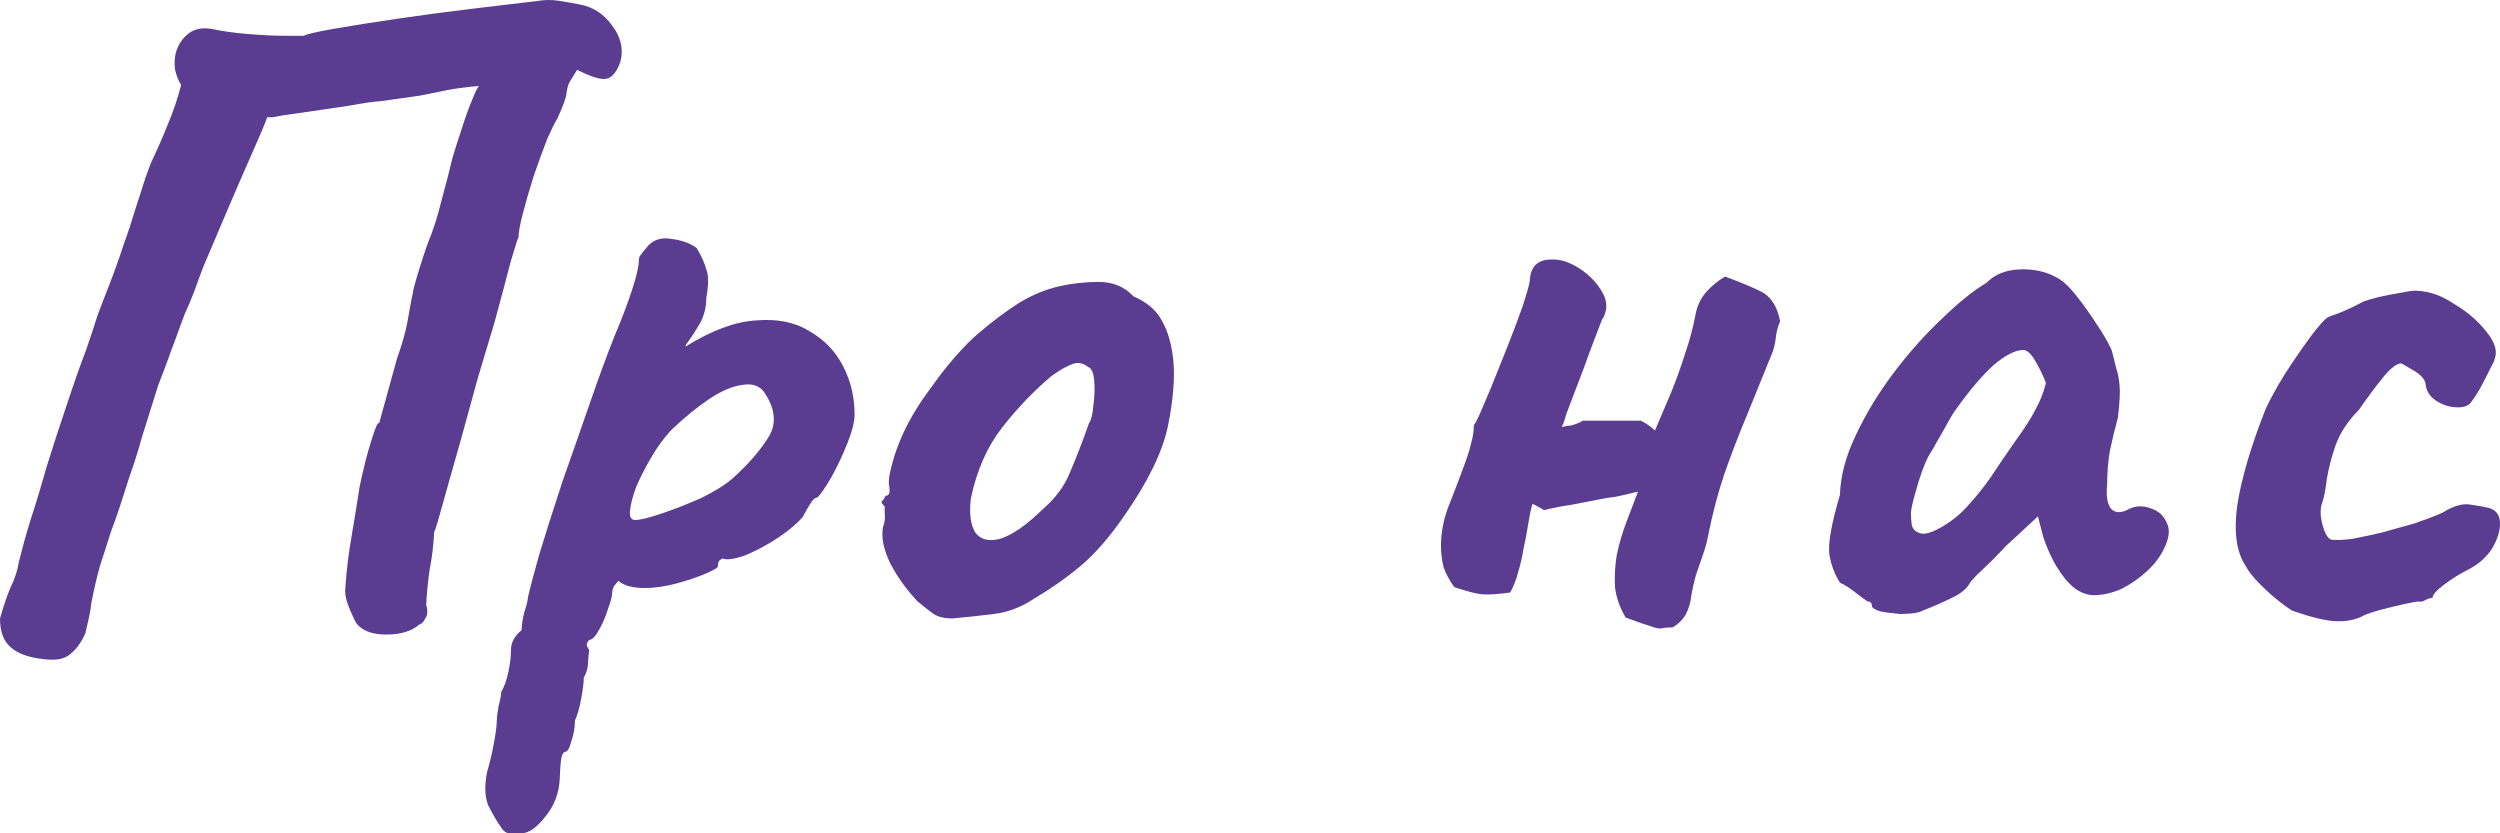
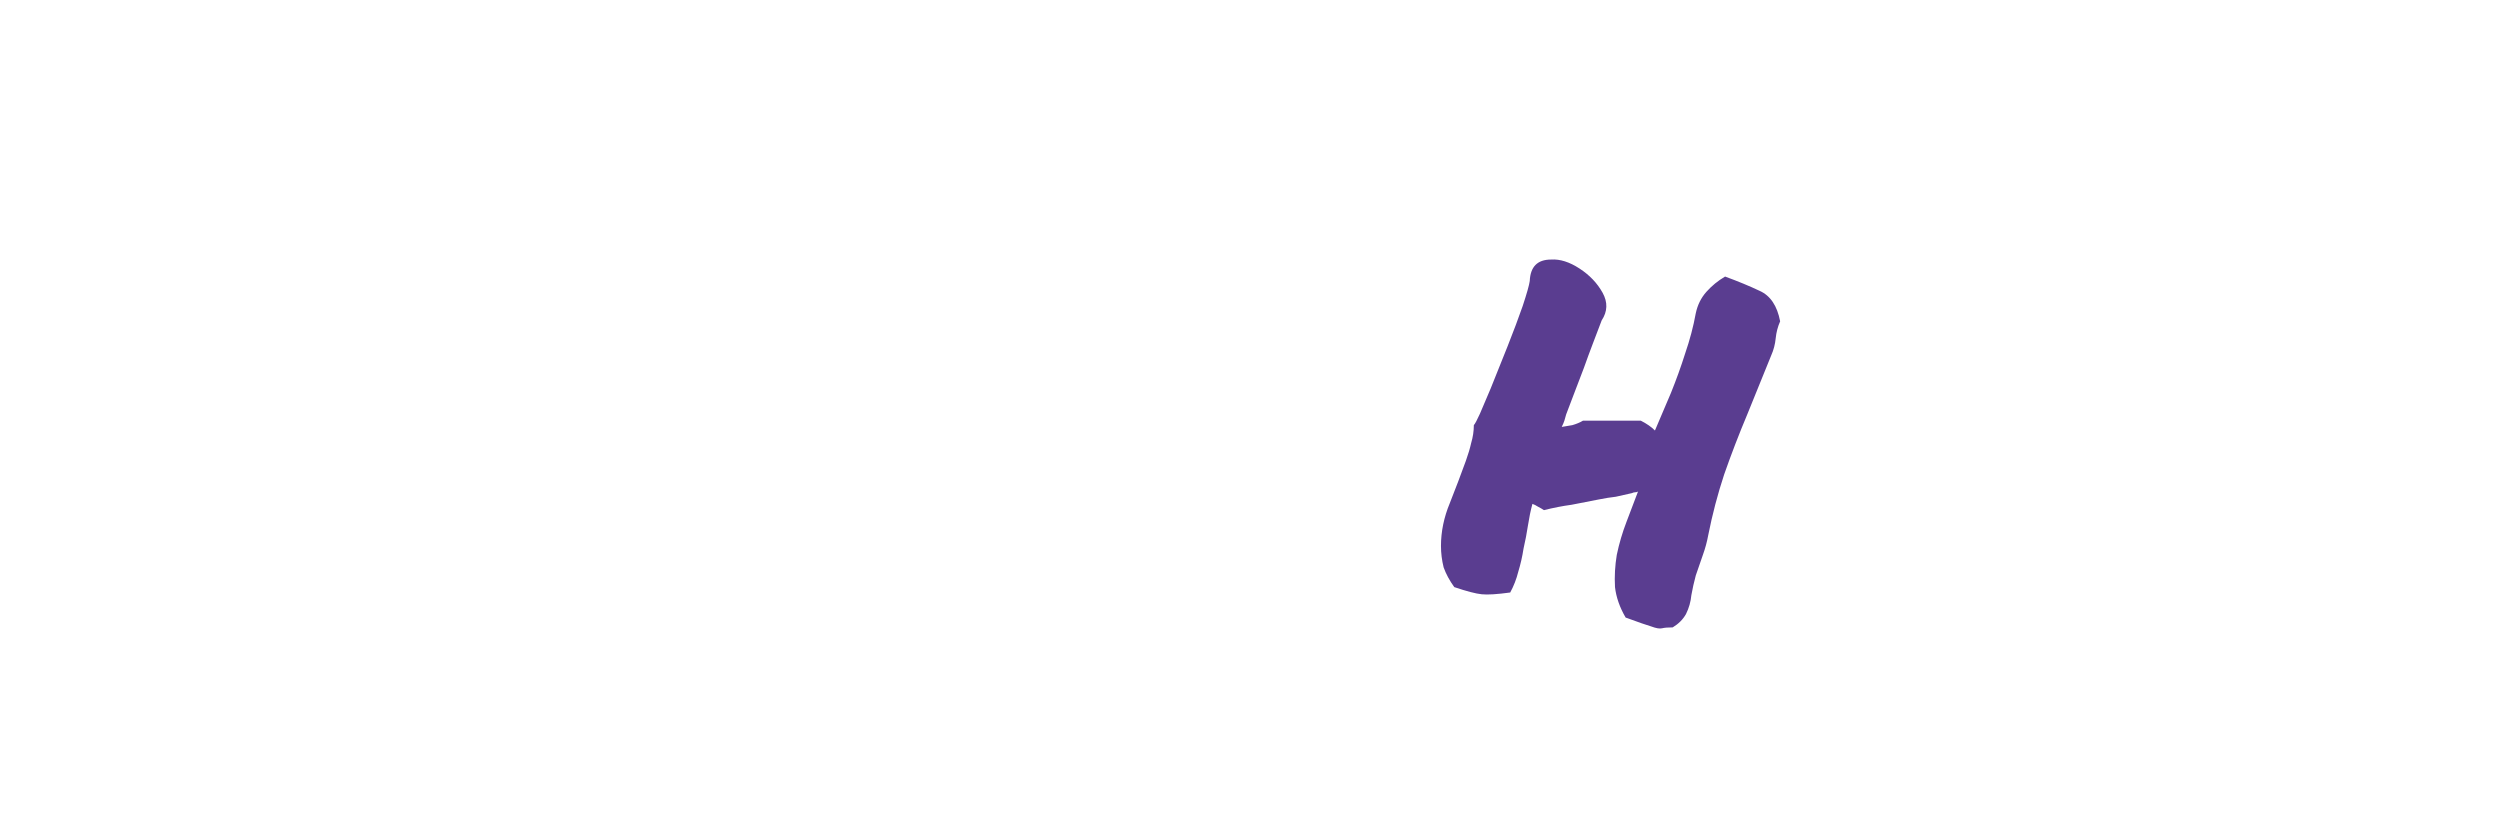
<svg xmlns="http://www.w3.org/2000/svg" fill="none" height="100%" overflow="visible" preserveAspectRatio="none" style="display: block;" viewBox="0 0 90 30" width="100%">
  <g id="title">
-     <path d="M1.758 23.746C1.14 23.703 0.693 23.564 0.416 23.327C0.139 23.112 0 22.758 0 22.264C0.128 21.813 0.256 21.437 0.384 21.136C0.533 20.836 0.629 20.546 0.671 20.266C0.735 20.009 0.799 19.762 0.863 19.525C0.927 19.289 1.012 18.999 1.119 18.655C1.289 18.14 1.481 17.506 1.694 16.754C1.928 16.003 2.174 15.251 2.429 14.499C2.685 13.726 2.909 13.092 3.1 12.598C3.271 12.104 3.409 11.685 3.516 11.341C3.644 10.998 3.772 10.665 3.9 10.343C4.027 10.02 4.166 9.645 4.315 9.215C4.315 9.215 4.368 9.054 4.475 8.732C4.603 8.388 4.731 8.001 4.858 7.572C5.008 7.121 5.135 6.723 5.242 6.38C5.37 6.036 5.434 5.864 5.434 5.864C5.668 5.37 5.871 4.908 6.041 4.479C6.233 4.027 6.393 3.555 6.521 3.061C6.414 2.889 6.339 2.696 6.297 2.481C6.276 2.266 6.286 2.073 6.329 1.901C6.414 1.6 6.574 1.364 6.808 1.192C7.043 1.02 7.352 0.977 7.735 1.063C8.034 1.128 8.428 1.181 8.918 1.224C9.429 1.267 9.887 1.289 10.292 1.289C10.719 1.289 10.932 1.289 10.932 1.289C11.059 1.224 11.432 1.138 12.05 1.031C12.668 0.924 13.414 0.805 14.288 0.677C15.161 0.548 16.046 0.43 16.941 0.322C17.857 0.215 18.667 0.118 19.37 0.032C19.626 -0.011 19.881 -0.011 20.137 0.032C20.414 0.075 20.659 0.118 20.872 0.161C21.341 0.247 21.725 0.494 22.023 0.902C22.343 1.31 22.449 1.74 22.343 2.191C22.215 2.578 22.044 2.792 21.831 2.835C21.639 2.878 21.288 2.771 20.776 2.513C20.585 2.814 20.478 2.996 20.457 3.061C20.435 3.125 20.414 3.222 20.393 3.351C20.393 3.48 20.286 3.78 20.073 4.253C19.988 4.382 19.86 4.64 19.69 5.026C19.54 5.413 19.381 5.853 19.21 6.347C19.061 6.82 18.933 7.26 18.827 7.668C18.72 8.076 18.667 8.366 18.667 8.538C18.645 8.56 18.549 8.86 18.379 9.44C18.23 10.02 18.038 10.74 17.804 11.599C17.612 12.244 17.41 12.92 17.196 13.629C17.005 14.338 16.813 15.036 16.621 15.723C16.429 16.389 16.259 16.991 16.11 17.528C15.96 18.065 15.843 18.483 15.758 18.784C15.673 19.064 15.63 19.182 15.63 19.139C15.609 19.611 15.556 20.062 15.47 20.492C15.406 20.922 15.364 21.351 15.342 21.781C15.406 21.974 15.396 22.135 15.311 22.264C15.247 22.393 15.172 22.468 15.087 22.489C14.81 22.726 14.416 22.844 13.904 22.844C13.393 22.844 13.03 22.704 12.817 22.425C12.668 22.124 12.562 21.877 12.498 21.684C12.434 21.491 12.412 21.308 12.434 21.136C12.476 20.513 12.551 19.901 12.658 19.3C12.764 18.677 12.86 18.086 12.945 17.528C13.073 16.905 13.212 16.357 13.361 15.884C13.51 15.39 13.606 15.176 13.649 15.24L14.288 12.92C14.479 12.383 14.607 11.932 14.671 11.567C14.735 11.18 14.81 10.783 14.895 10.375C15.002 9.967 15.161 9.451 15.374 8.828C15.588 8.313 15.758 7.786 15.886 7.249C16.035 6.712 16.174 6.175 16.301 5.638C16.387 5.359 16.493 5.026 16.621 4.64C16.749 4.232 16.877 3.877 17.005 3.576C17.133 3.254 17.218 3.093 17.26 3.093C16.77 3.136 16.365 3.19 16.046 3.254C15.747 3.319 15.428 3.383 15.087 3.448C14.767 3.49 14.309 3.555 13.712 3.641C13.414 3.662 13.041 3.716 12.594 3.802C12.168 3.866 11.731 3.931 11.283 3.995C10.836 4.06 10.463 4.113 10.164 4.156C10.037 4.178 9.919 4.199 9.813 4.221C9.728 4.221 9.664 4.221 9.621 4.221C9.536 4.457 9.355 4.887 9.078 5.51C8.801 6.133 8.502 6.82 8.183 7.572C7.863 8.323 7.575 9 7.32 9.602C7.213 9.881 7.107 10.171 7 10.472C6.893 10.751 6.776 11.03 6.648 11.309C6.542 11.588 6.435 11.878 6.329 12.179C6.222 12.458 6.116 12.748 6.009 13.049C5.903 13.328 5.796 13.608 5.69 13.887C5.476 14.574 5.285 15.186 5.114 15.723C4.965 16.26 4.816 16.733 4.667 17.141C4.539 17.549 4.422 17.914 4.315 18.236C4.209 18.559 4.102 18.859 3.995 19.139C3.868 19.547 3.74 19.944 3.612 20.331C3.505 20.696 3.399 21.147 3.292 21.684C3.271 21.877 3.239 22.071 3.196 22.264C3.154 22.436 3.111 22.618 3.069 22.812C2.919 23.134 2.749 23.37 2.557 23.521C2.387 23.692 2.12 23.768 1.758 23.746Z" fill="#5A3D90" />
-     <path d="M18.779 29.997C18.694 29.997 18.566 29.997 18.395 29.997C18.246 30.018 18.119 29.932 18.012 29.739C17.927 29.632 17.799 29.417 17.628 29.095C17.458 28.794 17.426 28.364 17.532 27.806C17.639 27.441 17.724 27.076 17.788 26.71C17.852 26.367 17.884 26.109 17.884 25.937C17.884 25.851 17.905 25.679 17.948 25.422C18.012 25.185 18.044 25.013 18.044 24.906C18.151 24.734 18.236 24.498 18.3 24.197C18.364 23.896 18.395 23.628 18.395 23.392C18.395 23.134 18.523 22.898 18.779 22.683C18.779 22.511 18.811 22.296 18.875 22.038C18.96 21.781 19.003 21.609 19.003 21.523C19.067 21.222 19.205 20.696 19.418 19.944C19.653 19.171 19.93 18.301 20.249 17.334C20.59 16.368 20.921 15.423 21.24 14.499C21.56 13.575 21.848 12.791 22.103 12.147C22.359 11.546 22.572 10.987 22.743 10.472C22.913 9.956 22.998 9.591 22.998 9.376C22.998 9.29 23.02 9.226 23.062 9.183C23.105 9.118 23.201 9 23.35 8.828C23.563 8.613 23.84 8.538 24.181 8.603C24.543 8.646 24.841 8.753 25.076 8.925C25.246 9.204 25.364 9.462 25.427 9.698C25.513 9.913 25.513 10.257 25.427 10.729C25.427 11.051 25.353 11.352 25.204 11.631C25.055 11.889 24.916 12.104 24.788 12.276C24.682 12.426 24.65 12.491 24.692 12.469C25.63 11.889 26.472 11.578 27.218 11.535C27.985 11.47 28.624 11.599 29.135 11.921C29.668 12.222 30.073 12.641 30.35 13.178C30.627 13.715 30.765 14.295 30.765 14.918C30.765 15.176 30.68 15.519 30.51 15.949C30.339 16.378 30.148 16.787 29.934 17.173C29.721 17.538 29.551 17.785 29.423 17.914C29.338 17.914 29.253 17.989 29.167 18.14C29.082 18.269 28.997 18.419 28.912 18.591C28.741 18.806 28.453 19.053 28.049 19.332C27.665 19.59 27.271 19.805 26.866 19.976C26.461 20.127 26.173 20.17 26.003 20.105C26.003 20.105 25.971 20.127 25.907 20.17C25.864 20.213 25.843 20.288 25.843 20.395C25.843 20.438 25.694 20.524 25.396 20.653C25.097 20.782 24.746 20.9 24.341 21.007C23.936 21.115 23.563 21.169 23.222 21.169C22.775 21.169 22.455 21.083 22.263 20.911C22.221 20.954 22.167 21.018 22.103 21.104C22.061 21.19 22.039 21.265 22.039 21.33C22.039 21.459 21.986 21.663 21.88 21.942C21.794 22.221 21.688 22.468 21.56 22.683C21.432 22.919 21.315 23.037 21.208 23.037C21.208 23.037 21.187 23.07 21.144 23.134C21.102 23.198 21.123 23.284 21.208 23.392C21.208 23.392 21.198 23.51 21.176 23.746C21.176 24.004 21.123 24.219 21.017 24.39C21.017 24.562 20.985 24.82 20.921 25.164C20.857 25.508 20.782 25.765 20.697 25.937C20.697 26.195 20.654 26.442 20.569 26.678C20.505 26.936 20.431 27.065 20.345 27.065C20.26 27.086 20.207 27.215 20.186 27.451C20.164 27.709 20.154 27.892 20.154 27.999C20.132 28.536 19.962 28.998 19.642 29.385C19.323 29.793 19.035 29.997 18.779 29.997ZM22.87 18.72C23.041 18.72 23.35 18.645 23.797 18.494C24.245 18.344 24.714 18.161 25.204 17.947C25.694 17.71 26.078 17.474 26.355 17.238C26.909 16.744 27.335 16.26 27.633 15.788C27.953 15.315 27.931 14.789 27.569 14.209C27.399 13.908 27.122 13.79 26.738 13.855C26.376 13.898 25.971 14.069 25.523 14.37C25.076 14.671 24.618 15.047 24.149 15.498C23.893 15.777 23.659 16.099 23.446 16.464C23.233 16.83 23.052 17.184 22.902 17.528C22.775 17.871 22.7 18.161 22.679 18.398C22.657 18.612 22.721 18.72 22.87 18.72Z" fill="#5A3D90" />
-     <path d="M34.279 22.264C34.002 22.264 33.778 22.21 33.608 22.103C33.459 21.995 33.267 21.845 33.033 21.652C32.628 21.222 32.297 20.76 32.042 20.266C31.807 19.772 31.722 19.343 31.786 18.978C31.85 18.806 31.871 18.645 31.85 18.494C31.85 18.322 31.85 18.236 31.85 18.236C31.743 18.129 31.712 18.065 31.754 18.043C31.797 18 31.839 17.936 31.882 17.85C32.01 17.85 32.052 17.732 32.01 17.495C31.967 17.324 32.031 16.958 32.202 16.4C32.393 15.82 32.649 15.272 32.969 14.757C33.097 14.542 33.288 14.263 33.544 13.919C33.8 13.554 34.077 13.199 34.375 12.856C34.695 12.491 34.982 12.201 35.238 11.986C35.771 11.535 36.261 11.17 36.708 10.89C37.177 10.611 37.646 10.418 38.115 10.31C38.584 10.203 39.063 10.149 39.553 10.149C40.065 10.149 40.48 10.321 40.8 10.665C41.29 10.88 41.631 11.17 41.823 11.535C42.036 11.9 42.174 12.373 42.238 12.952C42.302 13.597 42.238 14.392 42.046 15.337C41.855 16.26 41.333 17.334 40.48 18.559C39.947 19.332 39.425 19.933 38.914 20.363C38.403 20.793 37.838 21.19 37.22 21.555C36.772 21.856 36.293 22.038 35.782 22.103C35.27 22.167 34.769 22.221 34.279 22.264ZM37.539 18.333C38.008 17.925 38.339 17.474 38.53 16.98C38.743 16.486 38.967 15.906 39.202 15.24C39.287 15.111 39.34 14.896 39.361 14.596C39.404 14.295 39.415 14.005 39.393 13.726C39.372 13.425 39.297 13.253 39.17 13.21C38.978 13.06 38.786 13.028 38.594 13.114C38.403 13.178 38.157 13.318 37.859 13.532C37.22 14.069 36.623 14.692 36.069 15.401C35.536 16.088 35.163 16.937 34.95 17.947C34.886 18.483 34.94 18.892 35.11 19.171C35.302 19.429 35.6 19.504 36.005 19.396C36.431 19.267 36.943 18.913 37.539 18.333Z" fill="#5A3D90" />
    <path d="M60.217 22.586C60.047 22.586 59.919 22.597 59.834 22.618C59.749 22.64 59.621 22.618 59.45 22.554C59.301 22.511 58.992 22.404 58.523 22.232C58.31 21.867 58.182 21.501 58.14 21.136C58.118 20.75 58.14 20.363 58.204 19.976C58.289 19.568 58.406 19.171 58.555 18.784C58.705 18.398 58.843 18.032 58.971 17.689C58.95 17.71 58.918 17.721 58.875 17.721C58.832 17.721 58.79 17.732 58.747 17.753C58.555 17.796 58.364 17.839 58.172 17.882C57.98 17.904 57.778 17.936 57.564 17.979C57.224 18.043 56.893 18.108 56.574 18.172C56.254 18.215 55.924 18.279 55.583 18.365C55.519 18.322 55.444 18.279 55.359 18.236C55.295 18.194 55.231 18.161 55.167 18.14C55.103 18.376 55.05 18.634 55.007 18.913C54.965 19.192 54.911 19.472 54.847 19.751C54.805 20.03 54.741 20.309 54.656 20.589C54.592 20.846 54.496 21.093 54.368 21.33C53.899 21.394 53.558 21.416 53.345 21.394C53.132 21.373 52.802 21.287 52.354 21.136C52.184 20.9 52.056 20.664 51.971 20.427C51.907 20.17 51.875 19.912 51.875 19.654C51.875 19.139 51.981 18.623 52.195 18.108C52.408 17.571 52.599 17.066 52.77 16.593C52.855 16.357 52.919 16.142 52.962 15.949C53.026 15.734 53.058 15.519 53.058 15.305C53.1 15.261 53.175 15.122 53.281 14.886C53.388 14.628 53.516 14.327 53.665 13.983C53.857 13.511 54.059 13.006 54.272 12.469C54.485 11.932 54.666 11.449 54.816 11.019C54.965 10.568 55.05 10.267 55.071 10.117C55.093 9.602 55.348 9.344 55.838 9.344C56.158 9.322 56.499 9.43 56.861 9.666C57.224 9.902 57.501 10.192 57.692 10.536C57.884 10.88 57.873 11.213 57.66 11.535C57.554 11.814 57.447 12.093 57.341 12.373C57.234 12.652 57.128 12.942 57.021 13.242C56.914 13.522 56.808 13.801 56.701 14.08C56.595 14.359 56.488 14.639 56.382 14.918C56.361 15.004 56.339 15.079 56.318 15.143C56.297 15.208 56.265 15.283 56.222 15.369C56.35 15.347 56.478 15.326 56.605 15.305C56.755 15.261 56.883 15.208 56.989 15.143C57.202 15.143 57.511 15.143 57.916 15.143C58.342 15.143 58.726 15.143 59.067 15.143C59.28 15.251 59.45 15.369 59.578 15.498C59.77 15.047 59.962 14.596 60.154 14.145C60.345 13.672 60.516 13.199 60.665 12.727C60.835 12.233 60.963 11.749 61.048 11.277C61.112 10.976 61.24 10.719 61.432 10.504C61.624 10.289 61.848 10.106 62.103 9.956C62.572 10.128 62.988 10.3 63.35 10.472C63.733 10.643 63.978 11.008 64.085 11.567C64 11.76 63.947 11.964 63.925 12.179C63.904 12.394 63.851 12.598 63.765 12.791C63.488 13.479 63.201 14.188 62.902 14.918C62.604 15.627 62.327 16.346 62.071 17.077C61.837 17.785 61.645 18.516 61.496 19.267C61.453 19.504 61.389 19.74 61.304 19.976C61.219 20.213 61.134 20.46 61.048 20.717C60.984 20.954 60.931 21.19 60.889 21.426C60.867 21.663 60.803 21.888 60.697 22.103C60.59 22.296 60.431 22.457 60.217 22.586Z" fill="#5A3D90" />
-     <path d="M69.082 22.038C68.912 22.081 68.688 22.103 68.411 22.103C68.134 22.081 67.889 22.049 67.676 22.006C67.484 21.942 67.388 21.877 67.388 21.813C67.388 21.706 67.335 21.652 67.228 21.652C67.228 21.652 67.111 21.566 66.877 21.394C66.642 21.201 66.429 21.061 66.237 20.975C66.046 20.674 65.918 20.331 65.854 19.944C65.811 19.536 65.939 18.827 66.237 17.818C66.259 17.13 66.45 16.411 66.813 15.659C67.175 14.886 67.633 14.134 68.187 13.403C68.741 12.673 69.317 12.029 69.913 11.47C70.51 10.89 71.043 10.461 71.511 10.181C71.81 9.881 72.204 9.72 72.694 9.698C73.205 9.677 73.653 9.773 74.036 9.988C74.249 10.096 74.484 10.31 74.74 10.633C74.995 10.955 75.24 11.299 75.475 11.664C75.709 12.007 75.89 12.319 76.018 12.598C76.082 12.834 76.135 13.049 76.178 13.242C76.242 13.414 76.284 13.629 76.306 13.887C76.327 14.145 76.306 14.531 76.242 15.047C76.135 15.433 76.04 15.831 75.954 16.239C75.89 16.625 75.858 17.023 75.858 17.431C75.816 17.839 75.858 18.129 75.986 18.301C76.135 18.473 76.349 18.483 76.626 18.333C76.881 18.204 77.148 18.194 77.425 18.301C77.702 18.387 77.893 18.559 78 18.817C78.128 19.053 78.096 19.364 77.904 19.751C77.776 20.03 77.574 20.299 77.297 20.556C77.02 20.814 76.711 21.029 76.37 21.201C76.029 21.351 75.698 21.426 75.379 21.426C75.144 21.426 74.91 21.34 74.676 21.169C74.441 20.975 74.228 20.717 74.036 20.395C73.845 20.073 73.685 19.719 73.557 19.332L73.365 18.591L72.215 19.654C71.938 19.955 71.66 20.234 71.383 20.492C71.128 20.728 70.968 20.9 70.904 21.007C70.797 21.201 70.584 21.373 70.265 21.523C69.966 21.673 69.572 21.845 69.082 22.038ZM69.945 18.945C70.307 18.73 70.616 18.473 70.872 18.172C71.149 17.871 71.415 17.538 71.671 17.173C71.927 16.787 72.204 16.378 72.502 15.949C72.864 15.455 73.12 15.057 73.269 14.757C73.44 14.456 73.568 14.134 73.653 13.79C73.568 13.554 73.45 13.307 73.301 13.049C73.152 12.77 73.003 12.62 72.854 12.598C72.555 12.598 72.193 12.781 71.767 13.146C71.362 13.511 70.915 14.037 70.424 14.725C70.339 14.832 70.233 15.004 70.105 15.24C69.977 15.476 69.849 15.702 69.721 15.917C69.615 16.11 69.54 16.239 69.498 16.303C69.434 16.389 69.338 16.593 69.21 16.916C69.103 17.216 69.007 17.528 68.922 17.85C68.837 18.151 68.794 18.365 68.794 18.494C68.794 18.623 68.805 18.763 68.826 18.913C68.869 19.064 68.975 19.16 69.146 19.203C69.317 19.246 69.583 19.16 69.945 18.945Z" fill="#5A3D90" />
-     <path d="M85.014 22.2C84.737 22.328 84.417 22.382 84.055 22.361C83.692 22.339 83.202 22.221 82.584 22.006C82.542 22.006 82.393 21.91 82.137 21.716C81.881 21.523 81.626 21.297 81.37 21.04C81.114 20.782 80.944 20.567 80.858 20.395C80.517 19.901 80.411 19.171 80.539 18.204C80.688 17.238 81.029 16.078 81.562 14.725C81.711 14.402 81.934 13.994 82.233 13.5C82.552 13.006 82.862 12.555 83.16 12.147C83.479 11.717 83.703 11.47 83.831 11.406C83.831 11.406 83.948 11.363 84.183 11.277C84.417 11.191 84.715 11.051 85.078 10.858C85.184 10.815 85.365 10.761 85.621 10.697C85.898 10.633 86.175 10.579 86.452 10.536C86.75 10.472 86.953 10.45 87.059 10.472C87.486 10.493 87.922 10.654 88.37 10.955C88.839 11.234 89.222 11.567 89.52 11.954C89.819 12.319 89.915 12.641 89.808 12.92C89.808 12.963 89.744 13.103 89.616 13.339C89.51 13.554 89.393 13.779 89.265 14.016C89.137 14.23 89.03 14.392 88.945 14.499C88.839 14.628 88.647 14.682 88.37 14.66C88.114 14.639 87.88 14.553 87.667 14.402C87.454 14.252 87.336 14.048 87.315 13.79C87.272 13.618 87.113 13.457 86.836 13.307C86.58 13.156 86.452 13.081 86.452 13.081C86.282 13.081 86.058 13.253 85.781 13.597C85.504 13.941 85.216 14.327 84.918 14.757C84.534 15.143 84.257 15.562 84.087 16.013C83.938 16.443 83.831 16.851 83.767 17.238C83.725 17.603 83.671 17.882 83.607 18.075C83.522 18.29 83.522 18.559 83.607 18.881C83.692 19.203 83.799 19.386 83.927 19.429C84.119 19.45 84.374 19.439 84.694 19.396C85.035 19.332 85.387 19.257 85.749 19.171C86.132 19.064 86.516 18.956 86.9 18.849C87.283 18.72 87.624 18.591 87.922 18.462C88.327 18.204 88.679 18.108 88.977 18.172C89.275 18.215 89.499 18.258 89.648 18.301C89.883 18.387 90 18.569 90 18.849C90 19.128 89.904 19.429 89.712 19.751C89.52 20.052 89.243 20.299 88.881 20.492C88.54 20.664 88.231 20.857 87.954 21.072C87.699 21.265 87.571 21.416 87.571 21.523C87.486 21.523 87.39 21.555 87.283 21.62C87.198 21.663 87.123 21.673 87.059 21.652C87.017 21.652 86.846 21.684 86.548 21.748C86.25 21.813 85.941 21.888 85.621 21.974C85.323 22.06 85.12 22.135 85.014 22.2Z" fill="#5A3D90" />
  </g>
</svg>